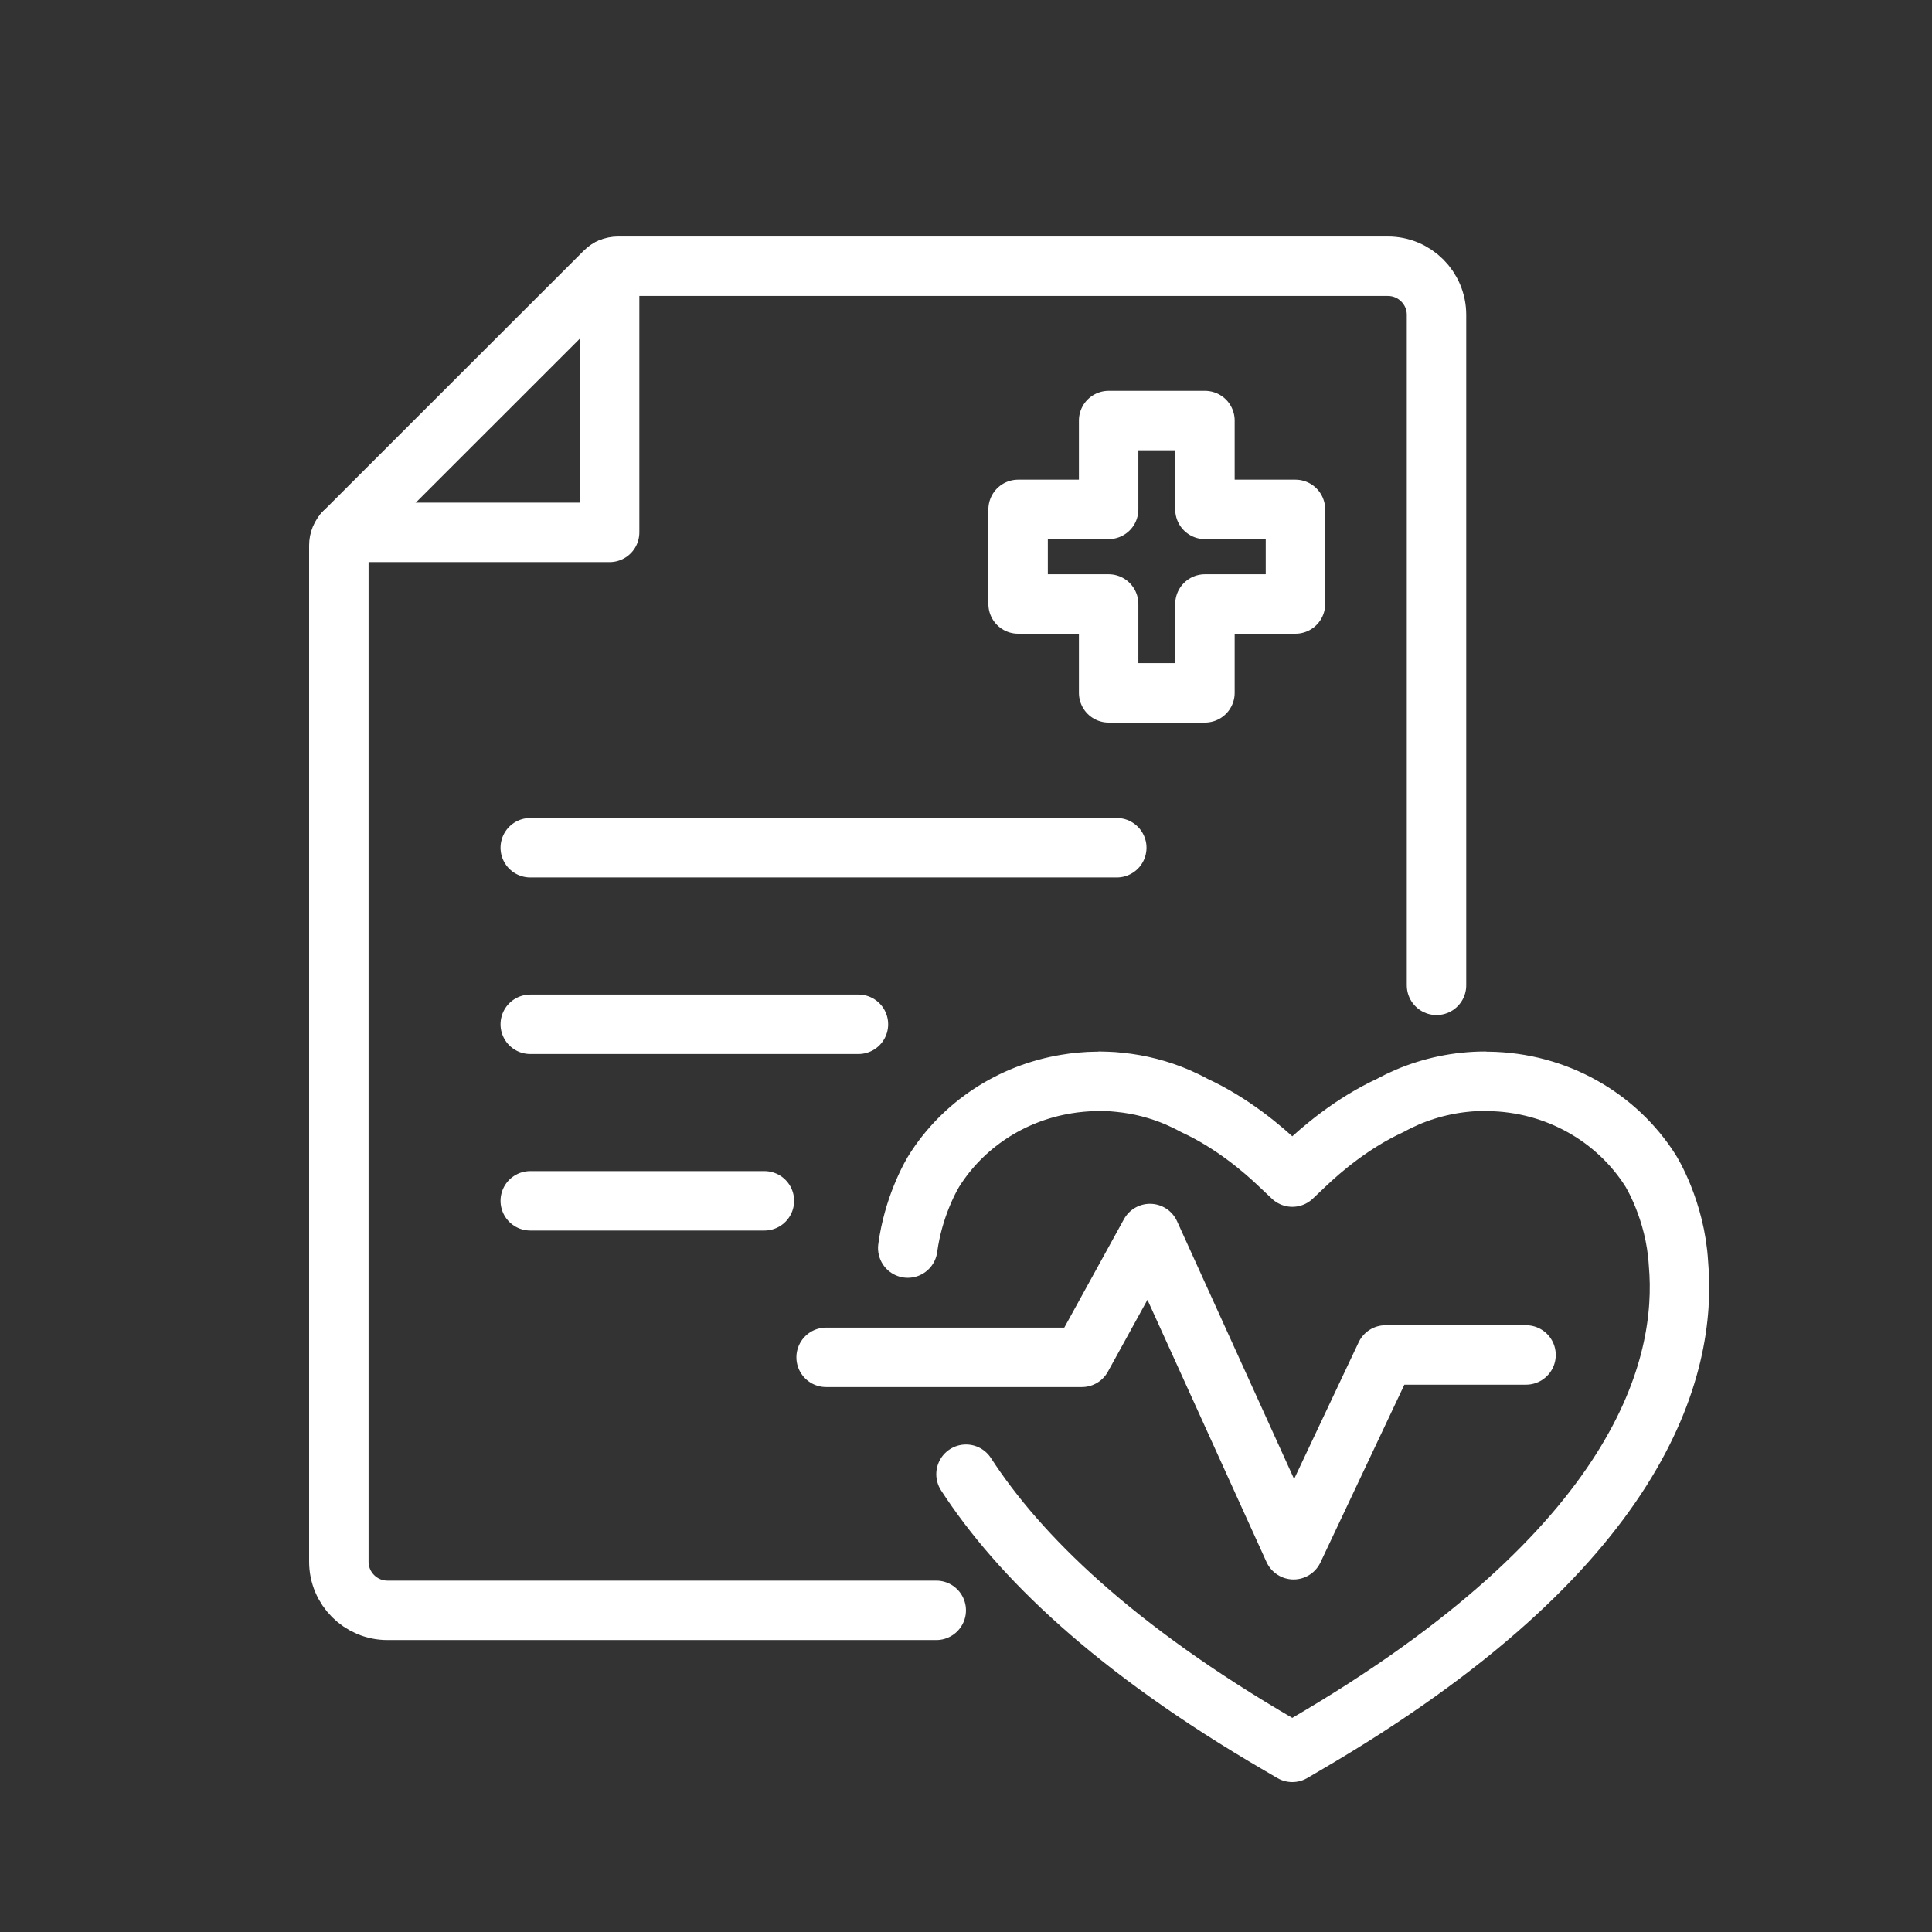
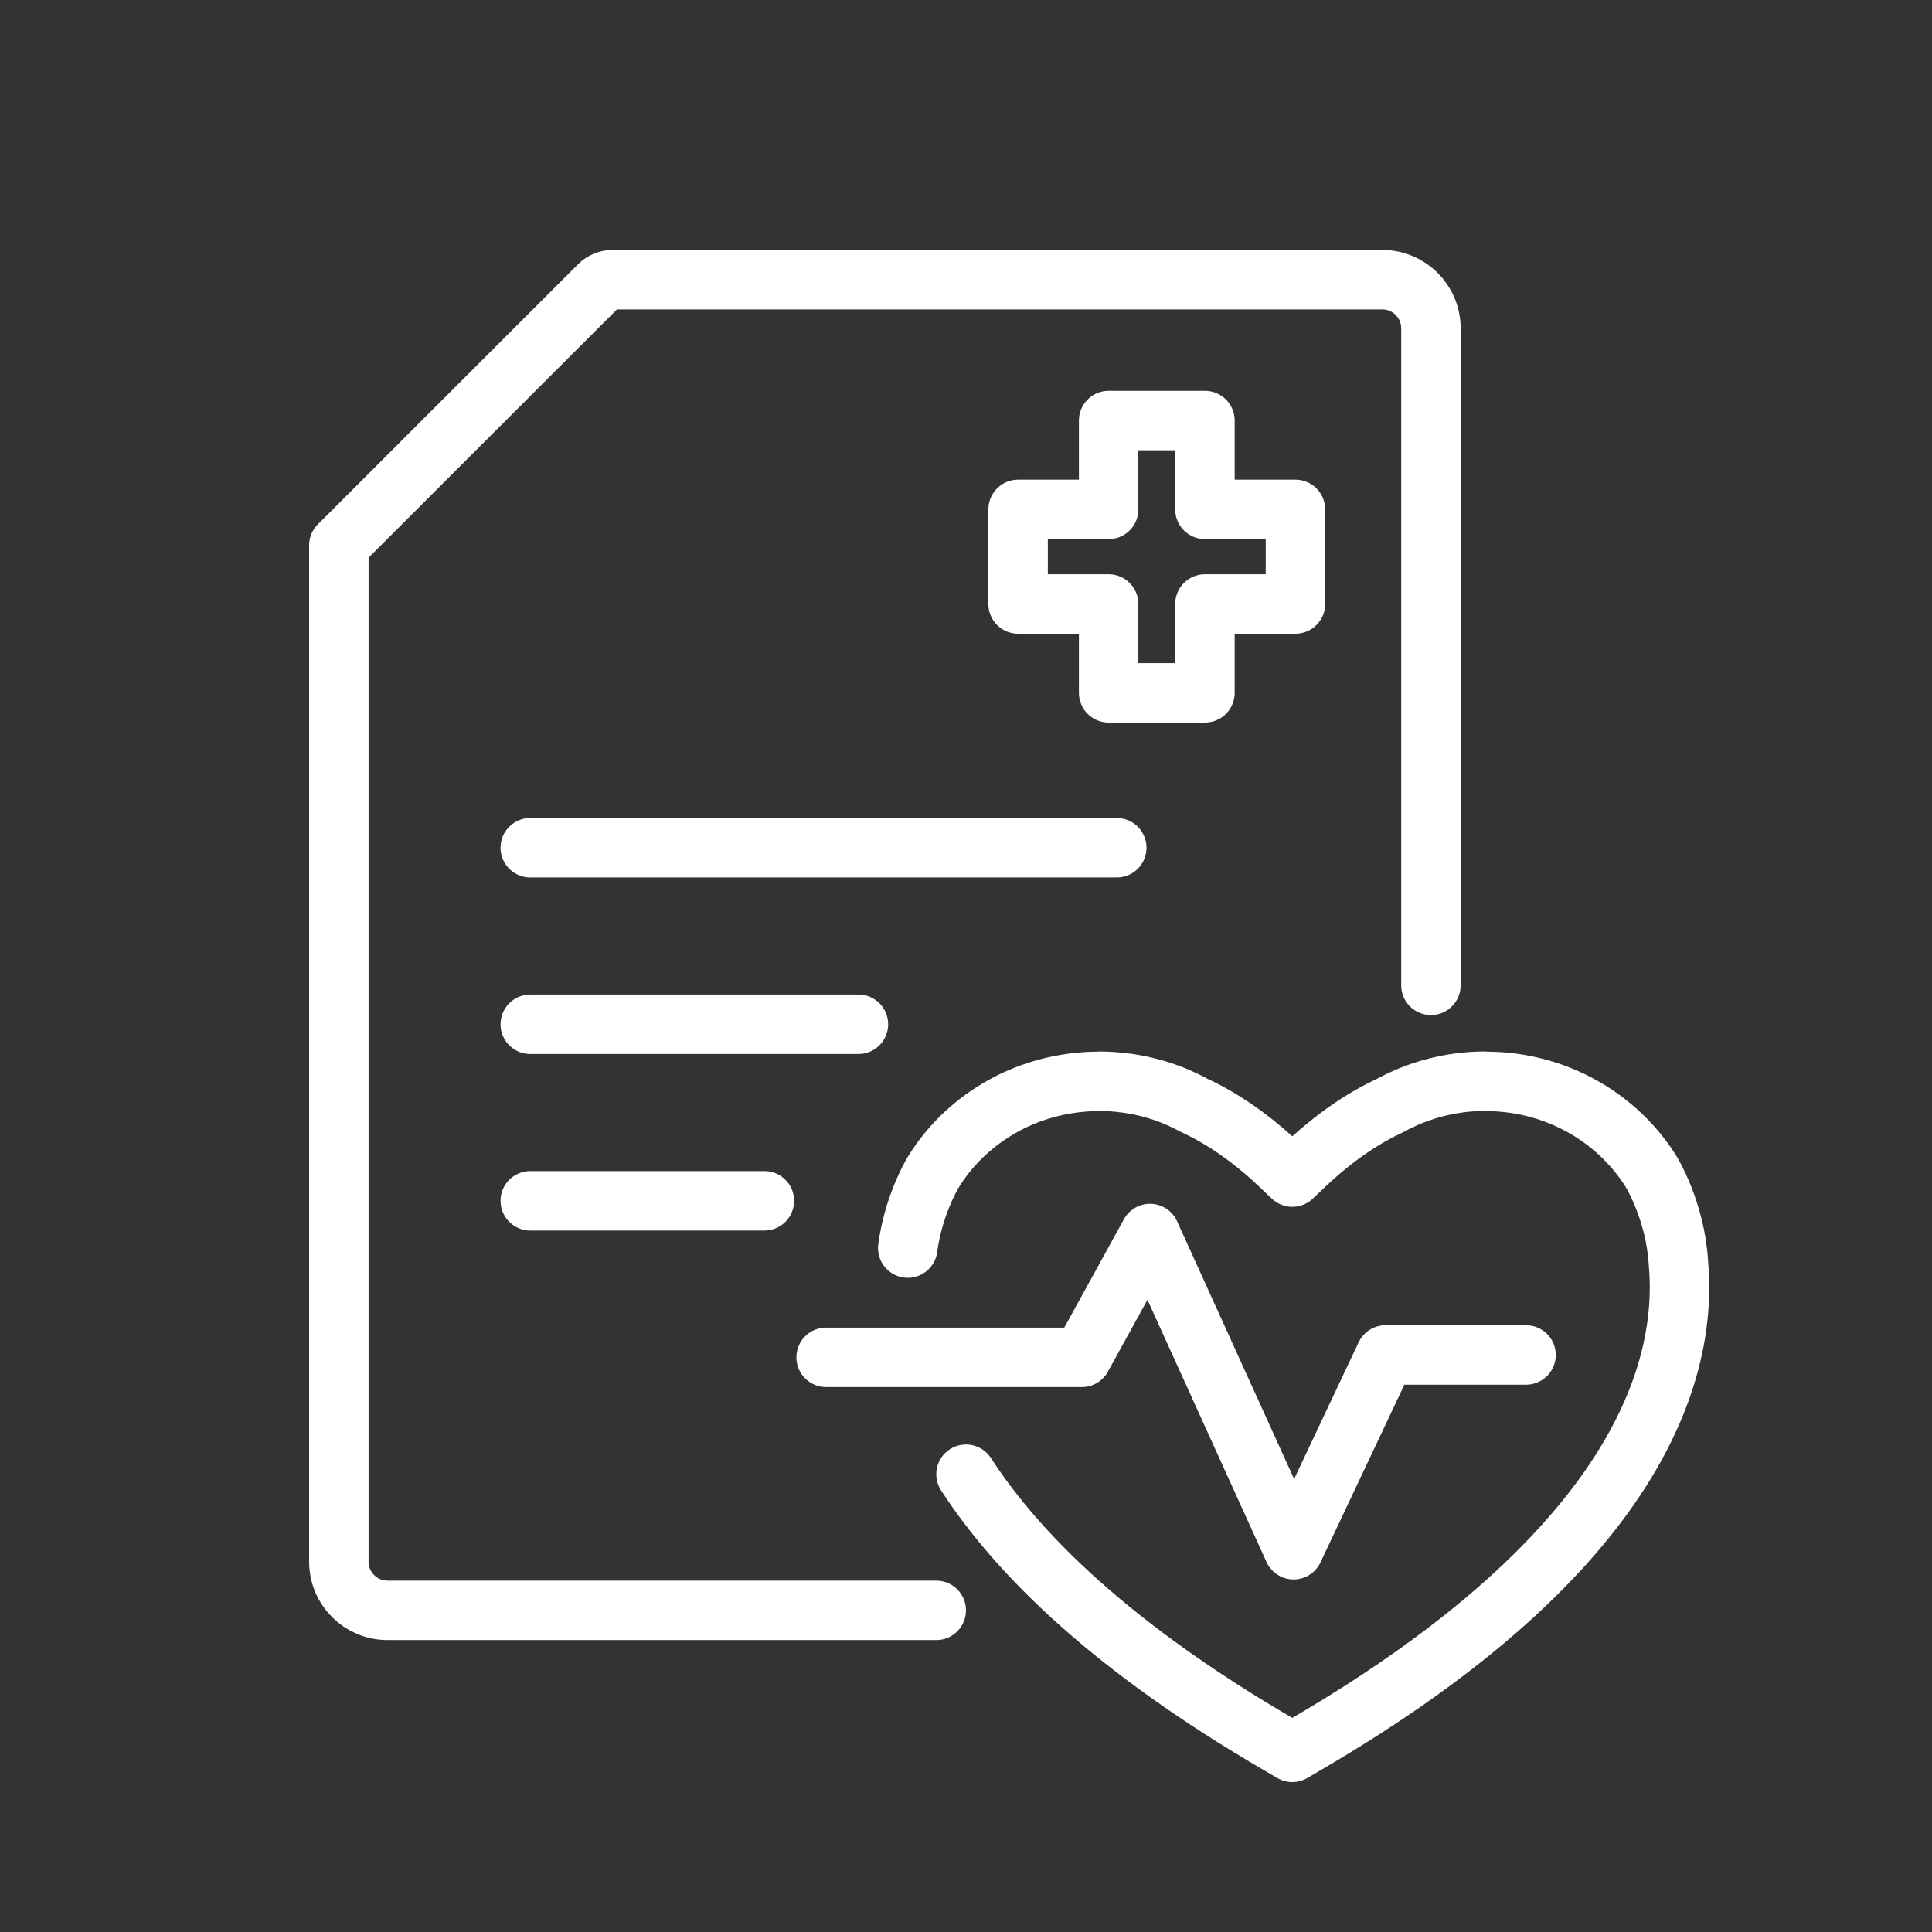
<svg xmlns="http://www.w3.org/2000/svg" version="1.1" id="Calque_1" x="0px" y="0px" width="65px" height="65px" viewBox="0 0 65 65" enable-background="new 0 0 65 65" xml:space="preserve">
  <rect x="0" y="0" width="65" height="65" fill="#333333" stroke="none" />
  <g>
    <polygon fill="none" stroke="#FFFFFF" stroke-width="2" stroke-linecap="round" stroke-linejoin="round" stroke-miterlimit="10" points="   145.701,-11.967 140.951,-11.967 140.951,-16.717 135.896,-16.717 135.896,-11.967 131.146,-11.967 131.146,-6.912 135.896,-6.912    135.896,-2.162 140.951,-2.162 140.951,-6.912 145.701,-6.912  " />
    <g>
      <line fill="none" stroke="#FFFFFF" stroke-width="2" stroke-linecap="round" stroke-linejoin="round" stroke-miterlimit="10" x1="143.421" y1="30.313" x2="112.988" y2="30.313" />
      <line fill="none" stroke="#FFFFFF" stroke-width="2" stroke-linecap="round" stroke-linejoin="round" stroke-miterlimit="10" x1="109.345" y1="26.668" x2="109.345" y2="23.015" />
      <circle fill="none" stroke="#FFFFFF" stroke-width="2" stroke-linecap="round" stroke-linejoin="round" stroke-miterlimit="10" cx="109.344" cy="30.313" r="3.645" />
      <line fill="none" stroke="#FFFFFF" stroke-width="2" stroke-linecap="round" stroke-linejoin="round" stroke-miterlimit="10" x1="147.065" y1="26.668" x2="147.065" y2="23.015" />
      <circle fill="none" stroke="#FFFFFF" stroke-width="2" stroke-linecap="round" stroke-linejoin="round" stroke-miterlimit="10" cx="147.065" cy="30.313" r="3.645" />
      <path fill="none" stroke="#FFFFFF" stroke-width="2" stroke-linecap="round" stroke-linejoin="round" stroke-miterlimit="10" d="    M148.57,6.976h-18.694h-4.52l-4.733-3.874c-1.631-1.444-3.478-2.414-5.596-2.451l-1.141-0.02    c-0.625-0.012-1.229,0.229-1.674,0.668s-0.694,1.039-0.691,1.665l0.006,1.263c0.004,0.486,0.148,0.957,0.416,1.357    c0.053,0.08,0.107,0.154,0.17,0.228l6.229,7.367" />
      <ellipse fill="none" stroke="#FFFFFF" stroke-width="2" stroke-linecap="round" stroke-linejoin="round" stroke-miterlimit="10" cx="115.905" cy="-6.632" rx="4.394" ry="4.47" />
      <polyline fill="none" stroke="#FFFFFF" stroke-width="2" stroke-linecap="round" stroke-linejoin="round" stroke-miterlimit="10" points="    153.178,18.145 148.57,18.145 126.596,18.145 119.216,18.145 107.846,18.145 107.841,18.145 103.22,18.145   " />
-       <path fill="none" stroke="#FFFFFF" stroke-width="2" stroke-linecap="round" stroke-linejoin="round" stroke-miterlimit="10" d="    M107.842,18.145V-1.629c0-1.594-1.293-2.885-2.885-2.885h-1.742v19.566v3.092v3.909c0,0.53,0.431,0.961,0.962,0.961h5.809h37.061    h5.171c0.53,0,0.961-0.431,0.961-0.961v-3.909l0.018-4.638V0.279h-1.741c-1.594,0-2.885,1.291-2.885,2.884v14.981" />
      <line fill="none" stroke="#FFFFFF" stroke-width="2" stroke-linecap="round" stroke-linejoin="round" stroke-miterlimit="10" x1="129.876" y1="13.179" x2="129.876" y2="6.976" />
      <polyline fill="none" stroke="#FFFFFF" stroke-width="2" stroke-linecap="round" stroke-linejoin="round" stroke-miterlimit="10" points="    129.876,13.179 118.342,13.179 107.841,13.179   " />
      <path fill="none" stroke="#FFFFFF" stroke-width="2" stroke-linecap="round" stroke-linejoin="round" stroke-miterlimit="10" d="    M112.01,5.68c-2.559-3.457-4.168-2.703-4.169-1.078" />
    </g>
  </g>
  <g>
    <g>
      <path fill="none" stroke="#FFFFFF" stroke-width="2" stroke-linecap="round" stroke-linejoin="round" stroke-miterlimit="10" d="    M30.54,41.99c0.092-0.682,0.277-1.27,0.455-1.715c0.221-0.553,0.431-0.885,0.435-0.891c0.955-1.514,2.564-2.605,4.447-2.912    c0.161-0.029,0.321-0.047,0.486-0.063c0.174-0.018,0.352-0.025,0.528-0.027c0,0,0.021,0,0.034,0c0.02,0,0.037-0.006,0.057-0.006    c0.08,0,0.159,0.002,0.236,0.006c0.149,0.004,0.297,0.014,0.442,0.031h0.001c0.687,0.068,1.338,0.24,1.947,0.498    c0.195,0.086,0.389,0.178,0.576,0.281c1.273,0.586,2.313,1.475,2.863,2.002l0.432,0.408l0.43-0.408    c0.551-0.527,1.59-1.416,2.863-2.002c0.188-0.104,0.379-0.195,0.576-0.281c0.805-0.342,1.693-0.535,2.627-0.535    c0.018,0,0.037,0.006,0.057,0.006c0.012,0,0.033,0,0.033,0c2.314,0.027,4.338,1.223,5.465,3.002    c0.008,0.012,0.834,1.326,0.939,3.113c0.316,3.523-1.256,9.623-12.559,16.205l-0.432,0.254l-0.434-0.254    c-5.555-3.232-8.758-6.35-10.544-9.104" />
      <polyline fill="none" stroke="#FFFFFF" stroke-width="2" stroke-linecap="round" stroke-linejoin="round" stroke-miterlimit="10" points="    51.342,45.586 46.615,45.586 43.521,52.139 38.69,41.5 36.398,45.666 27.794,45.666   " />
    </g>
    <g>
      <line fill="none" stroke="#FFFFFF" stroke-width="2" stroke-linecap="round" stroke-linejoin="round" stroke-miterlimit="10" x1="17.84" y1="28.521" x2="37.573" y2="28.521" />
      <line fill="none" stroke="#FFFFFF" stroke-width="2" stroke-linecap="round" stroke-linejoin="round" stroke-miterlimit="10" x1="17.84" y1="34.461" x2="28.881" y2="34.461" />
      <line fill="none" stroke="#FFFFFF" stroke-width="2" stroke-linecap="round" stroke-linejoin="round" stroke-miterlimit="10" x1="17.84" y1="40.4" x2="25.717" y2="40.4" />
-       <path fill="none" stroke="#FFFFFF" stroke-width="2" stroke-linecap="round" stroke-linejoin="round" stroke-miterlimit="10" d="    M31.499,54.178H13.037c-0.904,0-1.637-0.734-1.637-1.637V18.349c0-0.171,0.067-0.334,0.188-0.453l8.755-8.751    c0.12-0.12,0.283-0.188,0.453-0.188h25.897c0.904,0,1.637,0.732,1.637,1.636V33.15" />
-       <polyline fill="none" stroke="#FFFFFF" stroke-width="2" stroke-linecap="round" stroke-linejoin="round" stroke-miterlimit="10" points="    11.573,17.911 20.51,17.911 20.51,9.025   " />
+       <path fill="none" stroke="#FFFFFF" stroke-width="2" stroke-linecap="round" stroke-linejoin="round" stroke-miterlimit="10" d="    M31.499,54.178H13.037c-0.904,0-1.637-0.734-1.637-1.637V18.349l8.755-8.751    c0.12-0.12,0.283-0.188,0.453-0.188h25.897c0.904,0,1.637,0.732,1.637,1.636V33.15" />
      <polygon fill="none" stroke="#FFFFFF" stroke-width="2" stroke-linecap="round" stroke-linejoin="round" stroke-miterlimit="10" points="    43.584,17.138 40.539,17.138 40.539,14.149 37.299,14.149 37.299,17.138 34.253,17.138 34.253,20.32 37.299,20.32 37.299,23.31     40.539,23.31 40.539,20.32 43.584,20.32   " />
    </g>
  </g>
  <g>
    <path fill="none" stroke="#FFFFFF" stroke-width="2" stroke-linecap="round" stroke-linejoin="round" stroke-miterlimit="10" d="   M-138.391,69.474h-14.983c-1.328,0-2.404,1.076-2.404,2.403v10.828v4.366V92.8l4.668-5.729h12.718c1.328,0,2.404-1.076,2.404-2.404   v-12.79C-135.987,70.55-137.063,69.474-138.391,69.474z" />
    <polygon fill="none" stroke="#FFFFFF" stroke-width="2" stroke-linecap="round" stroke-linejoin="round" stroke-miterlimit="10" points="   -141.396,76.834 -144.324,76.834 -144.324,73.905 -147.44,73.905 -147.44,76.834 -150.37,76.834 -150.37,79.95 -147.44,79.95    -147.44,82.879 -144.324,82.879 -144.324,79.95 -141.396,79.95  " />
    <path fill="none" stroke="#FFFFFF" stroke-width="2" stroke-linecap="round" stroke-linejoin="round" stroke-miterlimit="10" d="   M-175.578,87.134c4.102,0.165,7.27-0.276,9.007-2.773c0.743,1.51,1.475,2.135,2.59,2.637" />
    <g>
      <path fill="none" stroke="#FFFFFF" stroke-width="2" stroke-linecap="round" stroke-linejoin="round" stroke-miterlimit="10" d="    M-170.843,101.701c0.744,0.17,1.521,0.173,2.265,0.005c2.259-0.514,3.993-1.708,5.29-4.676c0.131-0.39,1.029-2.871,1.029-2.871    c1.719-0.108,2.428-4.758,0.749-4.758c1.763-8.157-1.793-11.283-8.191-11.329c-6.398,0.046-9.954,3.172-8.19,11.329    c-1.68,0-0.97,4.649,0.748,4.758c0,0,0.898,2.481,1.029,2.871C-174.821,99.99-173.093,101.187-170.843,101.701z" />
      <g>
        <polyline fill="none" stroke="#FFFFFF" stroke-width="2" stroke-linecap="round" stroke-linejoin="round" stroke-miterlimit="10" points="     -159.066,112.155 -159.066,112.135 -159.066,112.133 -159.066,105.771    " />
        <ellipse fill="none" stroke="#FFFFFF" stroke-width="2" stroke-linecap="round" stroke-linejoin="round" stroke-miterlimit="10" cx="-159.069" cy="114.864" rx="2.705" ry="2.659" />
        <path fill="none" stroke="#FFFFFF" stroke-width="2" stroke-linecap="round" stroke-linejoin="round" stroke-miterlimit="10" d="     M-189.975,121.396l1.336-9.53c0.312-1.926,1.628-3.544,3.458-4.247l9.076-3.463l6.403,7.032l6.404-7.032l9.075,3.463     c1.83,0.703,3.147,2.321,3.458,5.502l1.336,8.275" />
        <path fill="none" stroke="#FFFFFF" stroke-width="2" stroke-linecap="round" stroke-linejoin="round" stroke-miterlimit="10" d="     M-177.934,117.973h1.676l-0.024-3.479c-0.01-1.813-1.61-3.287-3.583-3.306c-0.012,0-0.024-0.001-0.037-0.001     c-1.987-0.001-3.591,1.479-3.581,3.305l0.024,3.478h1.664" />
        <polyline fill="none" stroke="#FFFFFF" stroke-width="2" stroke-linecap="round" stroke-linejoin="round" stroke-miterlimit="10" points="     -179.902,105.604 -179.902,111.187 -179.902,111.188    " />
      </g>
    </g>
  </g>
  <g>
    <g>
      <path fill="none" stroke="#FFFFFF" stroke-width="2" stroke-linecap="round" stroke-linejoin="round" stroke-miterlimit="10" d="    M-5.384,117.604l0.685-10.468c0.126-1.927,1.749-3.424,3.711-3.424c0.545,0,0.988,0.438,0.988,0.977v16.368    c0,1.734-0.719,3.394-1.989,4.595l-9.499,8.973c-0.648,0.612-1.017,1.466-1.017,2.358v3.391" />
-       <path fill="none" stroke="#FFFFFF" stroke-width="2" stroke-linecap="round" stroke-linejoin="round" stroke-miterlimit="10" d="    M-22.535,140.374v-8.78c0-8.104,6.499-8.43,8.013-9.953c3.507-3.521,7.351-4.861,9.139-4.036c0.749,0.312,1.175,0.889,1.179,1.518    c0.011,0.945-2.305,2.188-10.705,9.99" />
      <path fill="none" stroke="#FFFFFF" stroke-width="2" stroke-linecap="round" stroke-linejoin="round" stroke-miterlimit="10" d="    M-44.344,117.604l-0.685-10.468c-0.126-1.927-1.749-3.424-3.711-3.424c-0.546,0-0.988,0.438-0.988,0.977v16.368    c0,1.734,0.719,3.394,1.989,4.595l9.499,8.973c0.648,0.612,1.017,1.466,1.017,2.358v3.391" />
      <path fill="none" stroke="#FFFFFF" stroke-width="2" stroke-linecap="round" stroke-linejoin="round" stroke-miterlimit="10" d="    M-27.192,140.374v-8.78c0-8.104-6.499-8.43-8.012-9.953c-3.508-3.521-7.352-4.861-9.139-4.036c-0.75,0.312-1.176,0.889-1.18,1.518    c-0.011,0.945,2.306,2.188,10.705,9.99" />
    </g>
    <g>
      <polygon fill="none" stroke="#FFFFFF" stroke-width="2" stroke-linecap="round" stroke-linejoin="round" stroke-miterlimit="10" points="    -19.015,103.145 -22.833,103.145 -22.833,99.326 -26.895,99.326 -26.895,103.145 -30.713,103.145 -30.713,107.207     -26.895,107.207 -26.895,111.025 -22.833,111.025 -22.833,107.207 -19.015,107.207   " />
      <path fill="none" stroke="#FFFFFF" stroke-width="2" stroke-linecap="round" stroke-linejoin="round" stroke-miterlimit="10" d="    M-24.864,91.408c-3.485,2.654-6.204,3.809-11.979,4.073v14.201c-0.106,5.104,4.502,6.876,8.204,8.3    c1.002,0.385,1.947,0.93,2.72,1.332l1.056,0.549l1.057-0.549c0.772-0.402,1.719-0.947,2.72-1.332    c3.702-1.424,8.311-3.195,8.204-8.3V95.481C-18.659,95.217-21.378,94.063-24.864,91.408z" />
    </g>
  </g>
  <g>
    <g>
      <path fill="#FFFFFF" d="M135.833,72.023c-2.511,0-4.86-1.073-6.503-2.959h-11.205c-0.426,0-0.771-0.345-0.771-0.771v-9.802    c0-0.426,0.346-0.771,0.771-0.771h11.205c1.643-1.886,3.992-2.959,6.503-2.959s4.86,1.073,6.504,2.959h11.204    c0.426,0,0.771,0.346,0.771,0.771v9.802c0,0.427-0.346,0.771-0.771,0.771h-11.205C140.693,70.95,138.344,72.023,135.833,72.023z     M118.896,67.521h10.794c0.234,0,0.456,0.106,0.603,0.29c1.355,1.695,3.375,2.669,5.54,2.669c2.166,0,4.185-0.974,5.54-2.669    c0.146-0.184,0.368-0.29,0.603-0.29h10.794v-8.259h-10.794c-0.234,0-0.456-0.107-0.603-0.29c-1.355-1.696-3.374-2.669-5.54-2.669    c-2.165,0-4.185,0.973-5.54,2.669c-0.146,0.183-0.368,0.29-0.603,0.29h-10.794V67.521z" />
      <g>
-         <path fill="#FFFFFF" d="M115.02,83.405c-2.339,0-4.241-1.902-4.241-4.241v-1.59c0-0.205,0.081-0.401,0.228-0.546l6.938-6.911     c0.302-0.301,0.791-0.3,1.091,0.002c0.301,0.302,0.3,0.79-0.002,1.091l-6.711,6.685v1.27c0,1.487,1.21,2.698,2.698,2.698     c1.486,0,2.697-1.211,2.697-2.698c0-0.427,0.345-0.771,0.771-0.771c0.426,0,0.771,0.345,0.771,0.771     C119.26,81.503,117.357,83.405,115.02,83.405z" />
        <path fill="#FFFFFF" d="M121.957,83.405c-2.338,0-4.24-1.902-4.24-4.241c0-0.427,0.345-0.771,0.771-0.771     c0.426,0,0.771,0.345,0.771,0.771c0,1.487,1.209,2.698,2.697,2.698c1.487,0,2.697-1.211,2.697-2.698     c0-0.427,0.346-0.771,0.771-0.771s0.771,0.345,0.771,0.771C126.197,81.503,124.295,83.405,121.957,83.405z" />
        <path fill="#FFFFFF" d="M128.895,83.405c-2.338,0-4.24-1.902-4.24-4.241c0-0.427,0.346-0.771,0.771-0.771     s0.771,0.345,0.771,0.771c0,1.487,1.211,2.698,2.697,2.698c1.488,0,2.697-1.211,2.697-2.698c0-0.427,0.346-0.771,0.771-0.771     c0.427,0,0.771,0.345,0.771,0.771C133.135,81.503,131.233,83.405,128.895,83.405z" />
-         <path fill="#FFFFFF" d="M135.833,83.405c-2.339,0-4.241-1.902-4.241-4.241c0-0.427,0.346-0.771,0.771-0.771     c0.427,0,0.771,0.345,0.771,0.771c0,1.487,1.211,2.698,2.698,2.698s2.697-1.211,2.697-2.698c0-0.427,0.346-0.771,0.771-0.771     c0.427,0,0.771,0.345,0.771,0.771C140.073,81.503,138.171,83.405,135.833,83.405z" />
        <path fill="#FFFFFF" d="M142.771,83.405c-2.339,0-4.241-1.902-4.241-4.241c0-0.427,0.346-0.771,0.771-0.771     c0.427,0,0.771,0.345,0.771,0.771c0,1.487,1.21,2.698,2.698,2.698c1.487,0,2.697-1.211,2.697-2.698     c0-0.427,0.345-0.771,0.771-0.771c0.426,0,0.771,0.345,0.771,0.771C147.012,81.503,145.109,83.405,142.771,83.405z" />
        <path fill="#FFFFFF" d="M149.709,83.405c-2.338,0-4.24-1.902-4.24-4.241c0-0.427,0.345-0.771,0.771-0.771     c0.426,0,0.771,0.345,0.771,0.771c0,1.487,1.21,2.698,2.697,2.698s2.697-1.211,2.697-2.698c0-0.427,0.346-0.771,0.771-0.771     c0.427,0,0.771,0.345,0.771,0.771C153.949,81.503,152.047,83.405,149.709,83.405z" />
        <path fill="#FFFFFF" d="M156.647,83.405c-2.339,0-4.241-1.902-4.241-4.241c0-0.427,0.346-0.771,0.771-0.771     c0.427,0,0.771,0.345,0.771,0.771c0,1.487,1.211,2.698,2.698,2.698s2.697-1.211,2.697-2.698v-1.281l-6.362-6.687     c-0.294-0.31-0.282-0.798,0.027-1.092c0.309-0.293,0.797-0.281,1.09,0.027l6.575,6.91c0.137,0.145,0.213,0.334,0.213,0.532v1.59     C160.888,81.503,158.985,83.405,156.647,83.405z" />
      </g>
      <path fill="#FFFFFF" d="M137.155,68.686h-2.645c-0.427,0-0.771-0.346-0.771-0.771v-2.429h-2.429c-0.426,0-0.771-0.346-0.771-0.771    v-2.645c0-0.426,0.346-0.771,0.771-0.771h2.429V58.87c0-0.426,0.345-0.771,0.771-0.771h2.645c0.426,0,0.771,0.346,0.771,0.771    v2.428h2.428c0.427,0,0.771,0.346,0.771,0.771v2.645c0,0.426-0.345,0.771-0.771,0.771h-2.428v2.429    C137.927,68.34,137.581,68.686,137.155,68.686z M135.282,67.142h1.102v-2.428c0-0.426,0.346-0.771,0.771-0.771h2.428v-1.102    h-2.428c-0.426,0-0.771-0.346-0.771-0.771v-2.428h-1.102v2.428c0,0.426-0.345,0.771-0.771,0.771h-2.429v1.102h2.429    c0.427,0,0.771,0.346,0.771,0.771V67.142z" />
      <path fill="#FFFFFF" d="M157.834,106.005h-44.002c-0.426,0-0.771-0.346-0.771-0.771v-20.02c0-0.426,0.346-0.771,0.771-0.771    s0.771,0.346,0.771,0.771v19.248h42.459V85.214c0-0.426,0.345-0.771,0.771-0.771c0.426,0,0.771,0.346,0.771,0.771v20.02    C158.605,105.659,158.26,106.005,157.834,106.005z" />
      <path fill="#FFFFFF" d="M137.17,106.005c-0.426,0-0.771-0.346-0.771-0.771V90.923h-14.846v14.311c0,0.426-0.345,0.771-0.771,0.771    c-0.426,0-0.771-0.346-0.771-0.771V90.151c0-0.426,0.346-0.771,0.771-0.771h16.389c0.427,0,0.771,0.346,0.771,0.771v15.082    C137.941,105.659,137.597,106.005,137.17,106.005z" />
      <path fill="#FFFFFF" d="M151.29,97.521h-6.659c-0.427,0-0.771-0.346-0.771-0.771v-6.598c0-0.426,0.345-0.771,0.771-0.771h6.659    c0.427,0,0.771,0.346,0.771,0.771v6.598C152.062,97.175,151.717,97.521,151.29,97.521z M145.402,95.978h5.116v-5.055h-5.116    V95.978z" />
      <path fill="#FFFFFF" d="M128.977,105.478c-0.427,0-0.771-0.346-0.771-0.771V90.151c0-0.426,0.345-0.771,0.771-0.771    c0.426,0,0.771,0.346,0.771,0.771v14.555C129.748,105.132,129.402,105.478,128.977,105.478z" />
    </g>
    <path fill="#FFFFFF" d="M153.541,76.468h-35.416c-0.426,0-0.771-0.346-0.771-0.771c0-0.427,0.346-0.771,0.771-0.771h35.416   c0.426,0,0.771,0.345,0.771,0.771C154.313,76.122,153.967,76.468,153.541,76.468z" />
  </g>
</svg>